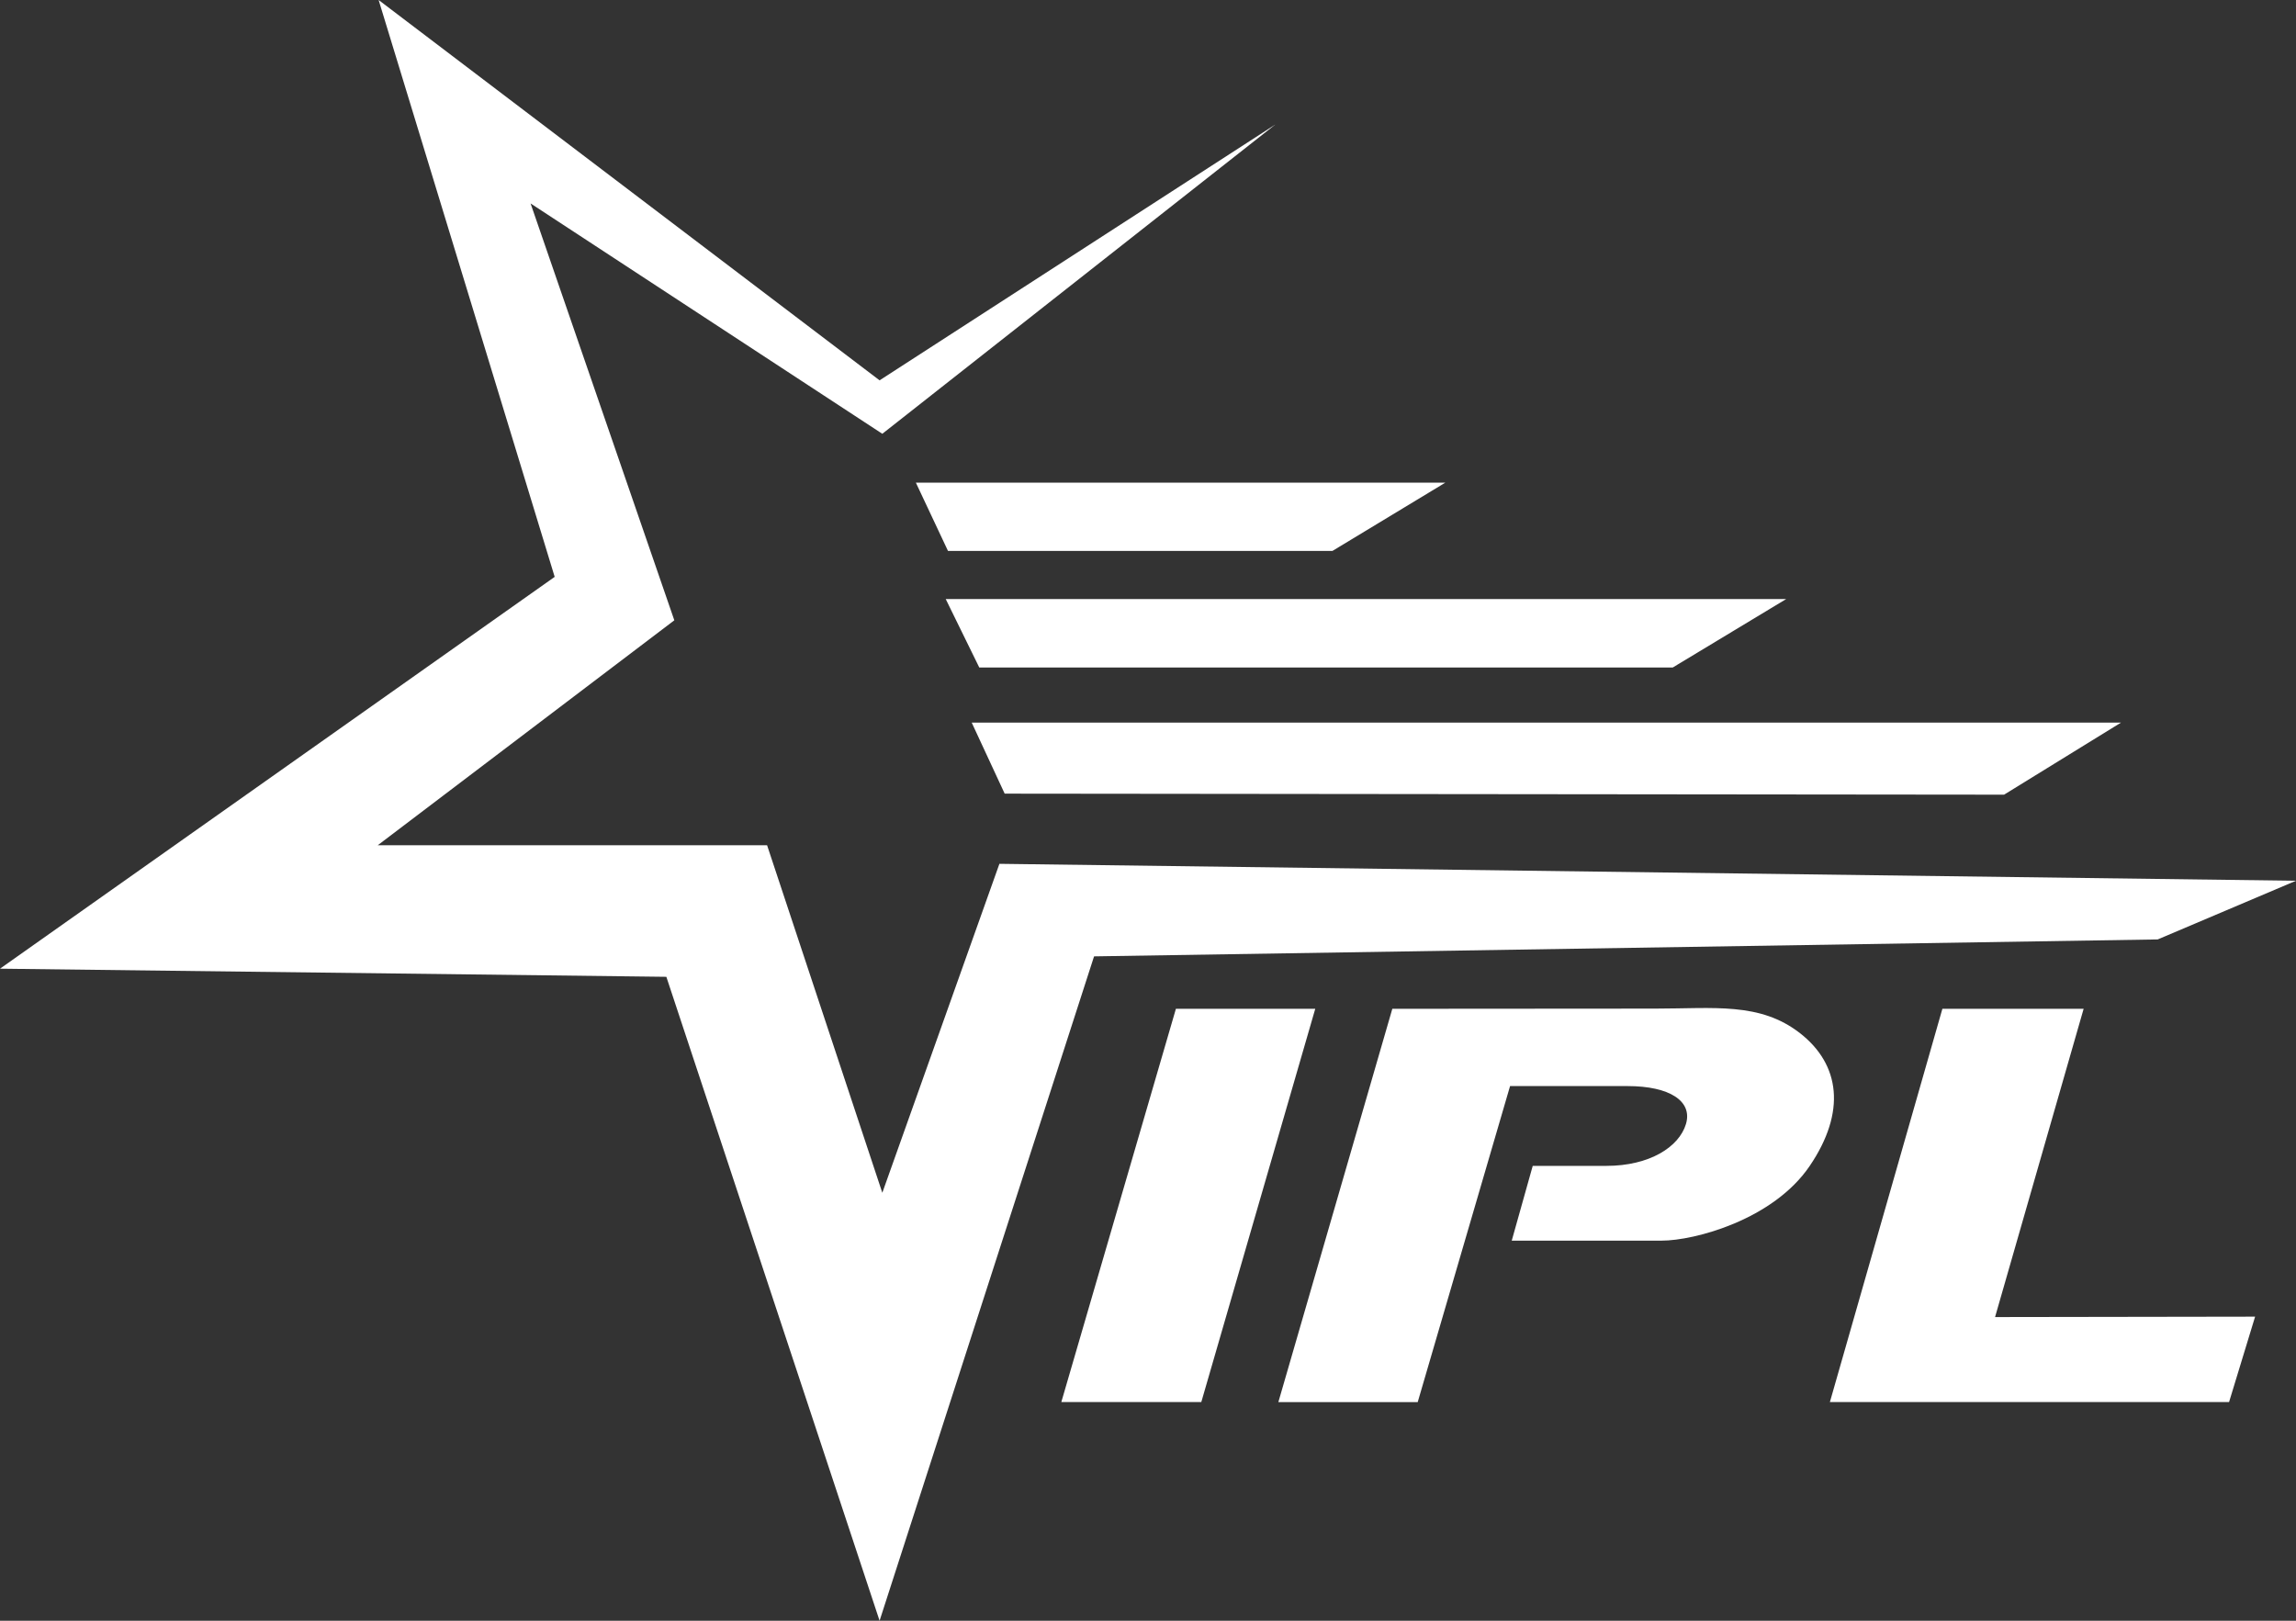
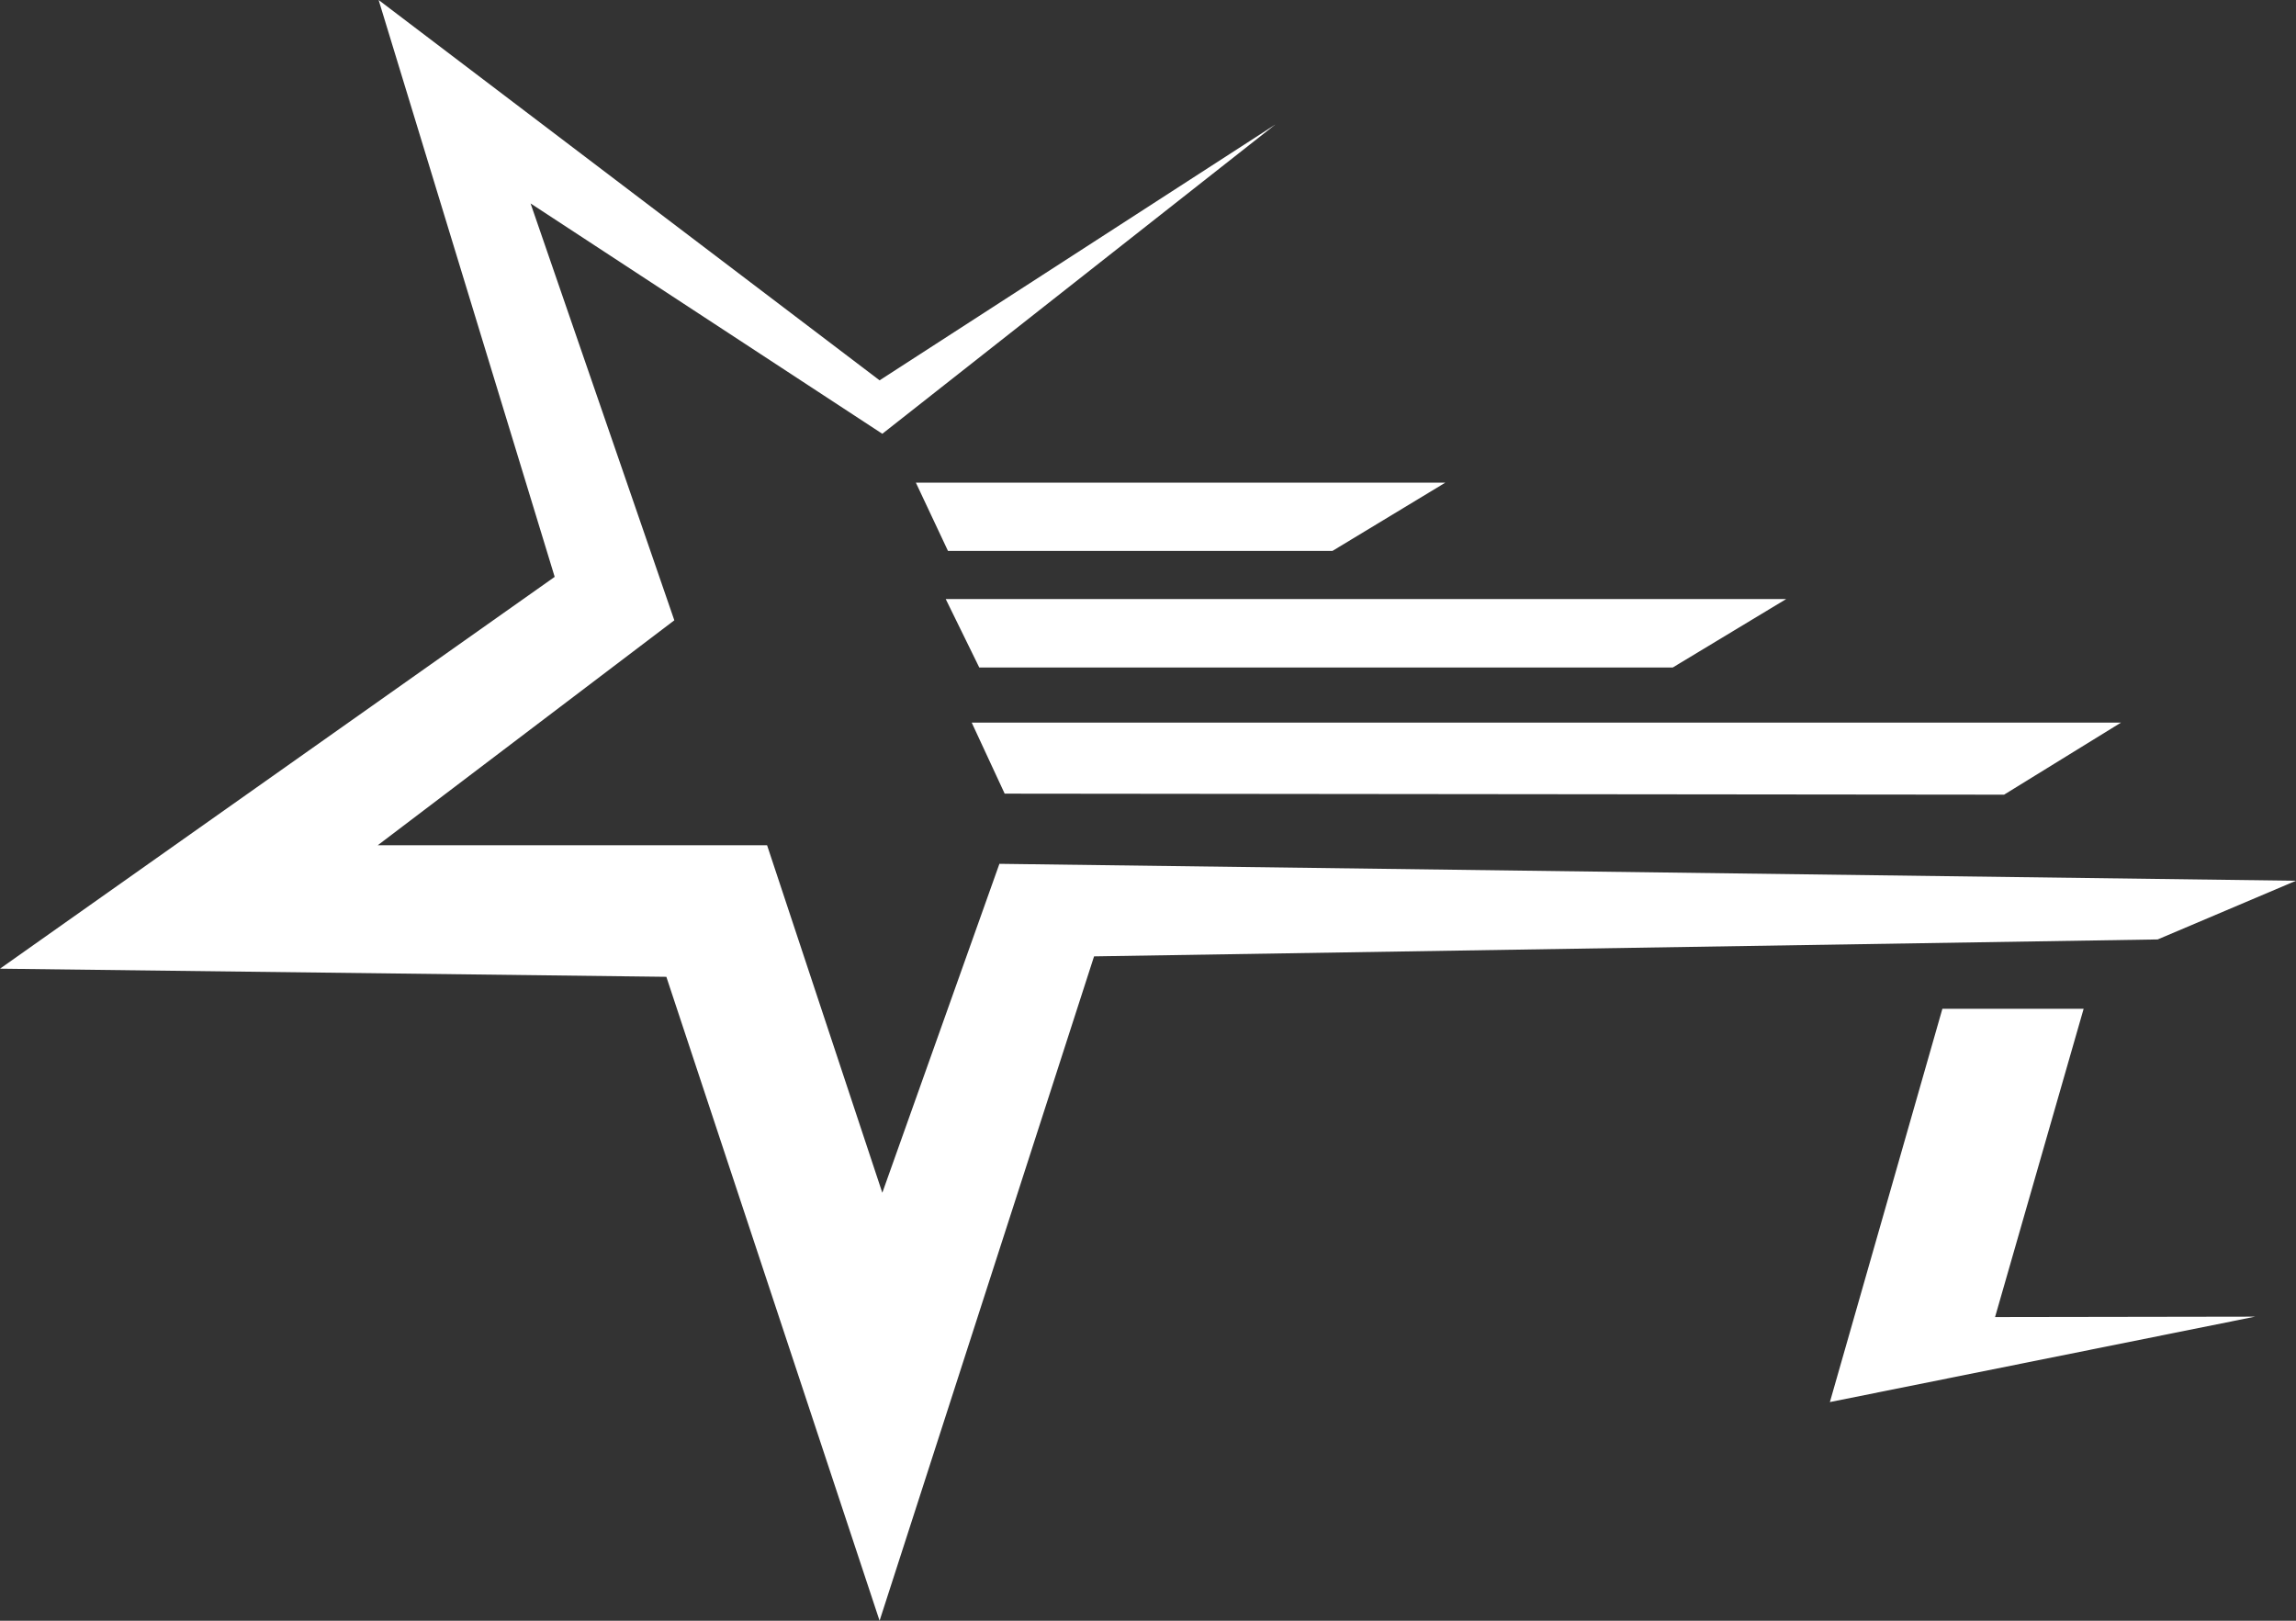
<svg xmlns="http://www.w3.org/2000/svg" width="85" height="60" viewBox="0 0 85 60" fill="none">
  <rect x="0" y="0" width="85" height="60" fill="#333333" stroke="none" />
  <g clip-path="url(#clip0_816_232)">
    <path fill-rule="evenodd" clip-rule="evenodd" d="M20.535 21.356L14.017 0L32.563 14.08L47.216 4.608L32.664 16.059L19.642 7.531L24.964 22.964L13.985 31.291H28.398L32.664 44.157L36.999 31.979L85 32.606L79.88 34.778L40.503 35.405L32.563 60L24.669 36.162L0 35.861L20.535 21.356ZM35.095 20.395L33.906 17.867H53.509L49.329 20.395H35.095ZM35.011 22.176L36.254 24.712H61.925L66.128 22.176H35.011ZM37.194 29.381L35.974 26.752H78.52L74.193 29.419L37.194 29.381Z" fill="white" />
-     <path d="M43.533 37.346L39.291 51.905H44.473L48.692 37.346H43.533Z" fill="white" />
-     <path d="M51.545 37.346L47.326 51.906H52.485L55.904 40.207H60.255C61.809 40.207 62.671 40.764 62.415 41.614C62.158 42.465 61.063 43.161 59.47 43.161H56.743L55.966 45.929H61.514C62.733 45.929 65.647 45.156 66.999 43.161C68.351 41.166 68.126 39.411 66.641 38.251C65.157 37.091 63.448 37.339 61.281 37.339L51.545 37.346Z" fill="white" />
-     <path d="M71.909 37.346L67.744 51.905H82.522L83.486 48.743L73.859 48.758L77.138 37.346H71.909Z" fill="white" />
+     <path d="M71.909 37.346L67.744 51.905L83.486 48.743L73.859 48.758L77.138 37.346H71.909Z" fill="white" />
  </g>
  <defs>
    <clipPath id="clip0_816_232">
      <rect width="85" height="60" fill="white" />
    </clipPath>
  </defs>
</svg>